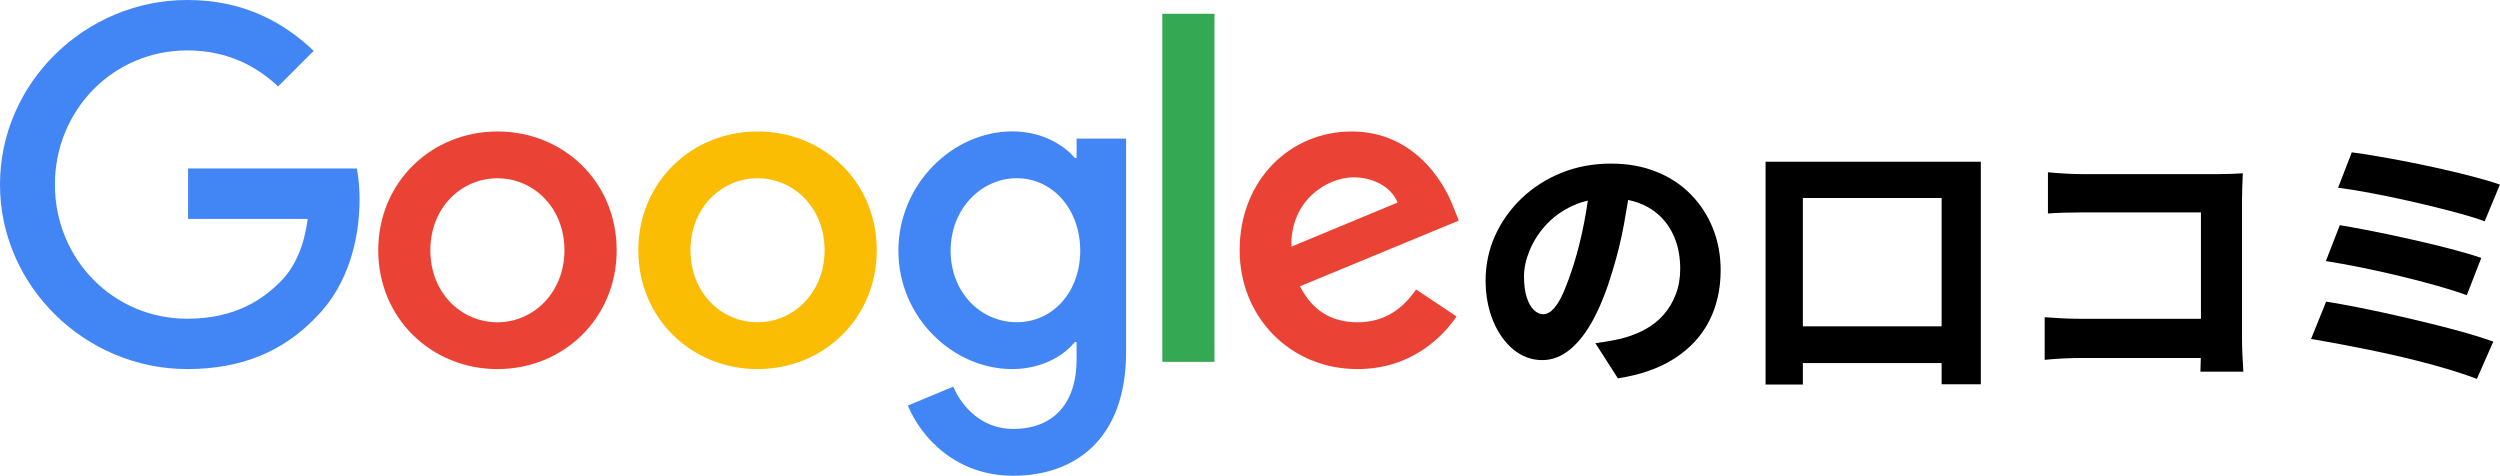
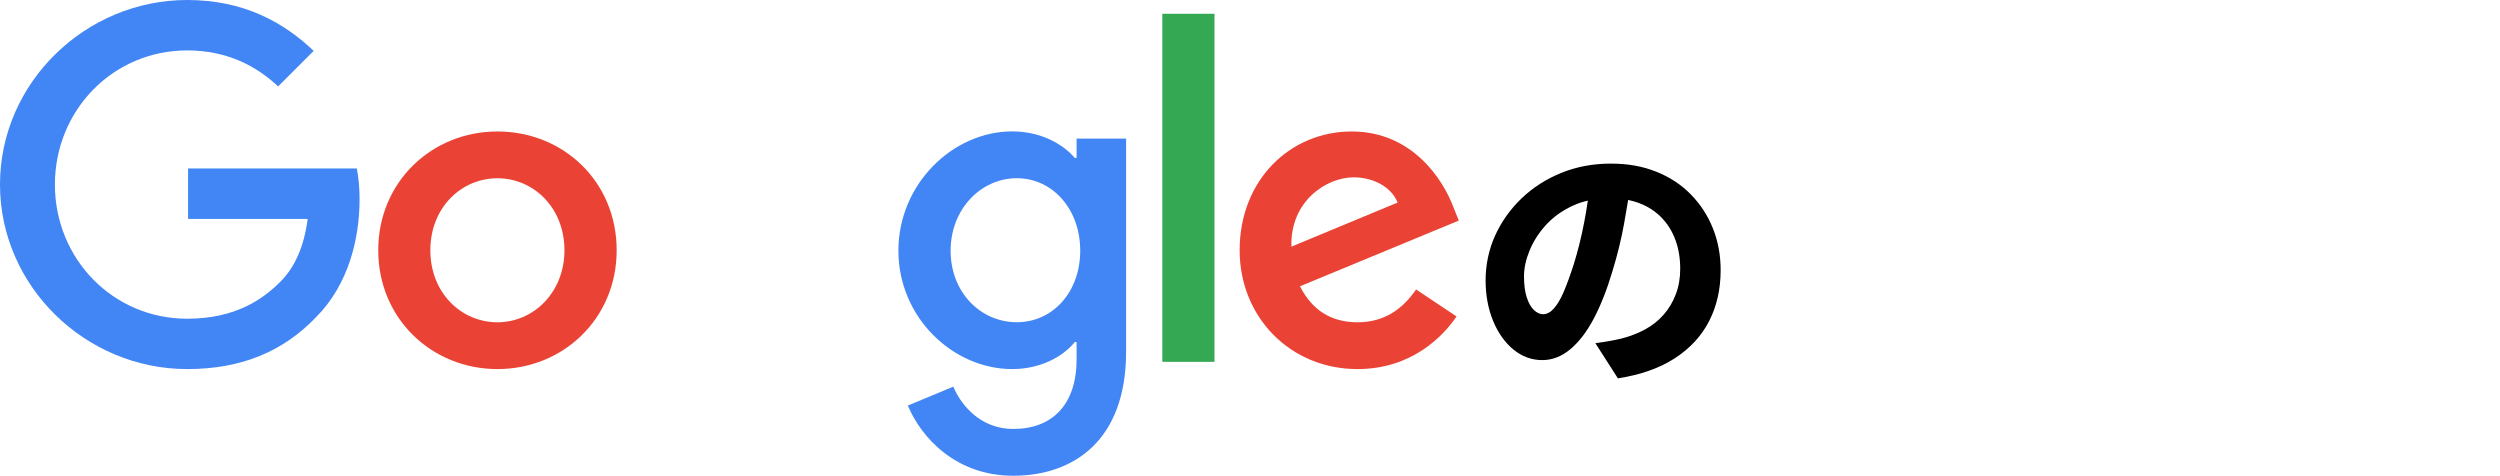
<svg xmlns="http://www.w3.org/2000/svg" id="_レイヤー_2" viewBox="0 0 428.43 81.53">
  <defs>
    <style>.cls-1{fill:#4285f4;}.cls-2{fill:#34a853;}.cls-3{fill:#fbbc04;}.cls-4{fill:#ea4335;}</style>
  </defs>
  <g id="layout">
    <path d="M279.53,30.94c-.34,2.33-.74,4.81-1.22,7.45-.48,2.64-1.14,5.35-2,8.14-.92,3.1-1.98,5.78-3.17,8.05-1.2,2.27-2.54,4.02-4.03,5.27-1.49,1.24-3.09,1.86-4.81,1.86-1.81,0-3.45-.6-4.92-1.79-1.47-1.2-2.64-2.84-3.5-4.92-.86-2.08-1.29-4.42-1.29-6.99s.54-5.24,1.63-7.64c1.09-2.39,2.6-4.52,4.53-6.37,1.93-1.85,4.2-3.31,6.81-4.37,2.61-1.06,5.43-1.59,8.46-1.59s5.48.46,7.8,1.38c2.32.92,4.29,2.22,5.93,3.89,1.64,1.67,2.91,3.61,3.79,5.82.89,2.21,1.33,4.6,1.33,7.18,0,3.22-.65,6.11-1.95,8.67-1.3,2.56-3.26,4.69-5.86,6.39-2.61,1.7-5.87,2.86-9.8,3.47l-3.86-6.03c.95-.12,1.76-.25,2.44-.37.67-.12,1.33-.26,1.98-.41,1.47-.37,2.83-.89,4.07-1.56,1.24-.67,2.31-1.52,3.2-2.53.89-1.01,1.59-2.18,2.09-3.5.51-1.32.76-2.77.76-4.37,0-1.81-.27-3.45-.81-4.92-.54-1.47-1.32-2.74-2.35-3.82-1.03-1.07-2.28-1.9-3.77-2.48-1.49-.58-3.2-.87-5.13-.87-2.42,0-4.55.43-6.39,1.29-1.84.86-3.37,1.97-4.6,3.33-1.23,1.36-2.15,2.82-2.78,4.37-.63,1.55-.94,3.01-.94,4.39s.15,2.6.46,3.57c.31.97.71,1.69,1.22,2.18.51.49,1.03.74,1.59.74.64,0,1.26-.32,1.84-.97.58-.64,1.15-1.6,1.7-2.88s1.13-2.88,1.75-4.81c.67-2.18,1.26-4.53,1.75-7.06.49-2.53.84-5.01,1.06-7.43l6.99.23Z" />
-     <path d="M302.57,27.72h36.89v38.13h-6.72v-31.92h-23.78v31.97h-6.39V27.72ZM305.65,55.92h31.19v6.3h-31.19v-6.3Z" />
-     <path d="M350.41,54.36c.83.06,1.76.12,2.78.18,1.03.06,2.06.09,3.1.09h24.93v6.72h-24.7c-.89,0-1.93.03-3.13.09-1.2.06-2.19.14-2.99.23v-7.31ZM350.96,29.52c.89.09,1.89.17,3.01.23,1.12.06,2.08.09,2.88.09h23.32c.71,0,1.49-.02,2.37-.05.87-.03,1.48-.06,1.82-.09-.03.55-.06,1.25-.09,2.09-.03.84-.05,1.63-.05,2.37v23.83c0,.8.02,1.75.07,2.85.05,1.1.1,2.05.16,2.85h-7.36c.03-.8.05-1.6.07-2.42.02-.81.02-1.65.02-2.51v-22.36h-20.33c-1.01,0-2.08.02-3.2.05-1.12.03-2.02.08-2.69.14v-7.08Z" />
-     <path d="M398.62,51.69c1.59.25,3.4.57,5.41.97,2.01.4,4.1.84,6.28,1.33,2.18.49,4.32,1,6.44,1.52s4.09,1.04,5.91,1.56c1.82.52,3.37,1.01,4.62,1.47l-2.81,6.39c-1.26-.49-2.8-1.01-4.62-1.56-1.82-.55-3.8-1.1-5.93-1.63-2.13-.54-4.29-1.03-6.49-1.49-2.19-.46-4.27-.87-6.23-1.24-1.96-.37-3.68-.67-5.15-.92l2.58-6.39ZM400.97,38.58c1.66.28,3.56.63,5.73,1.06,2.16.43,4.4.9,6.72,1.43,2.32.52,4.51,1.05,6.58,1.59,2.07.54,3.81,1.05,5.22,1.54l-2.48,6.39c-1.32-.49-2.98-1.02-4.99-1.59-2.01-.57-4.16-1.13-6.44-1.68-2.28-.55-4.54-1.05-6.76-1.5-2.22-.44-4.21-.8-5.96-1.08l2.39-6.16ZM403.04,26.11c1.23.15,2.69.38,4.39.67,1.7.29,3.53.63,5.47,1.01,1.95.38,3.89.8,5.84,1.24,1.95.44,3.76.89,5.43,1.33,1.67.44,3.09.87,4.25,1.27l-2.62,6.3c-1.04-.4-2.38-.82-4-1.27-1.63-.44-3.38-.9-5.27-1.36-1.89-.46-3.79-.9-5.73-1.31-1.93-.41-3.78-.78-5.54-1.1-1.76-.32-3.29-.56-4.58-.71l2.35-6.07Z" />
    <path class="cls-1" d="M32.23,37.51v-8.64h28.92c.3,1.52.47,3.33.47,5.3,0,6.48-1.77,14.5-7.48,20.21-5.55,5.78-12.65,8.87-22.05,8.87C14.65,63.25,0,49.06,0,31.62S14.65,0,32.08,0c9.64,0,16.5,3.78,21.67,8.72l-6.09,6.09c-3.7-3.47-8.71-6.17-15.58-6.17-12.72,0-22.67,10.26-22.67,22.99s9.95,22.99,22.67,22.99c8.25,0,12.95-3.32,15.96-6.33,2.45-2.45,4.06-5.97,4.69-10.77h-20.5Z" />
-     <path class="cls-4" d="M105.68,42.89c0,11.72-9.18,20.36-20.43,20.36s-20.43-8.64-20.43-20.36,9.18-20.36,20.43-20.36,20.43,8.56,20.43,20.36ZM96.73,42.89c0-7.33-5.32-12.34-11.49-12.34s-11.49,5.01-11.49,12.34,5.32,12.34,11.49,12.34,11.49-5.09,11.49-12.34Z" />
-     <path class="cls-3" d="M150.25,42.89c0,11.72-9.18,20.36-20.43,20.36s-20.43-8.64-20.43-20.36,9.18-20.36,20.43-20.36,20.43,8.56,20.43,20.36ZM141.31,42.89c0-7.33-5.32-12.34-11.49-12.34s-11.49,5.01-11.49,12.34,5.32,12.34,11.49,12.34,11.49-5.09,11.49-12.34Z" />
+     <path class="cls-4" d="M105.68,42.89c0,11.72-9.18,20.36-20.43,20.36s-20.43-8.64-20.43-20.36,9.18-20.36,20.43-20.36,20.43,8.56,20.43,20.36M96.73,42.89c0-7.33-5.32-12.34-11.49-12.34s-11.49,5.01-11.49,12.34,5.32,12.34,11.49,12.34,11.49-5.09,11.49-12.34Z" />
    <path class="cls-1" d="M192.98,23.76v36.56c0,15.04-8.87,21.21-19.36,21.21-9.87,0-15.81-6.63-18.04-12.03l7.79-3.24c1.39,3.32,4.78,7.25,10.26,7.25,6.71,0,10.87-4.17,10.87-11.96v-2.93h-.31c-2,2.47-5.86,4.63-10.72,4.63-10.18,0-19.51-8.87-19.51-20.29s9.33-20.44,19.51-20.44c4.86,0,8.71,2.16,10.72,4.55h.31v-3.32h8.48ZM185.12,42.96c0-7.17-4.78-12.42-10.87-12.42s-11.34,5.24-11.34,12.42,5.17,12.26,11.34,12.26,10.87-5.17,10.87-12.26Z" />
    <path class="cls-2" d="M208.13,2.36v59.65h-8.94V2.36h8.94Z" />
    <path class="cls-4" d="M242.67,49.6l6.94,4.63c-2.24,3.32-7.63,9.02-16.97,9.02-11.57,0-20.2-8.95-20.2-20.36,0-12.11,8.71-20.36,19.2-20.36s15.73,8.41,17.43,12.96l.93,2.31-27.22,11.26c2.08,4.09,5.32,6.17,9.87,6.17s7.71-2.24,10.03-5.63ZM221.31,42.27l18.2-7.56c-1-2.55-4.01-4.32-7.56-4.32-4.55,0-10.87,4.01-10.64,11.88Z" />
  </g>
</svg>